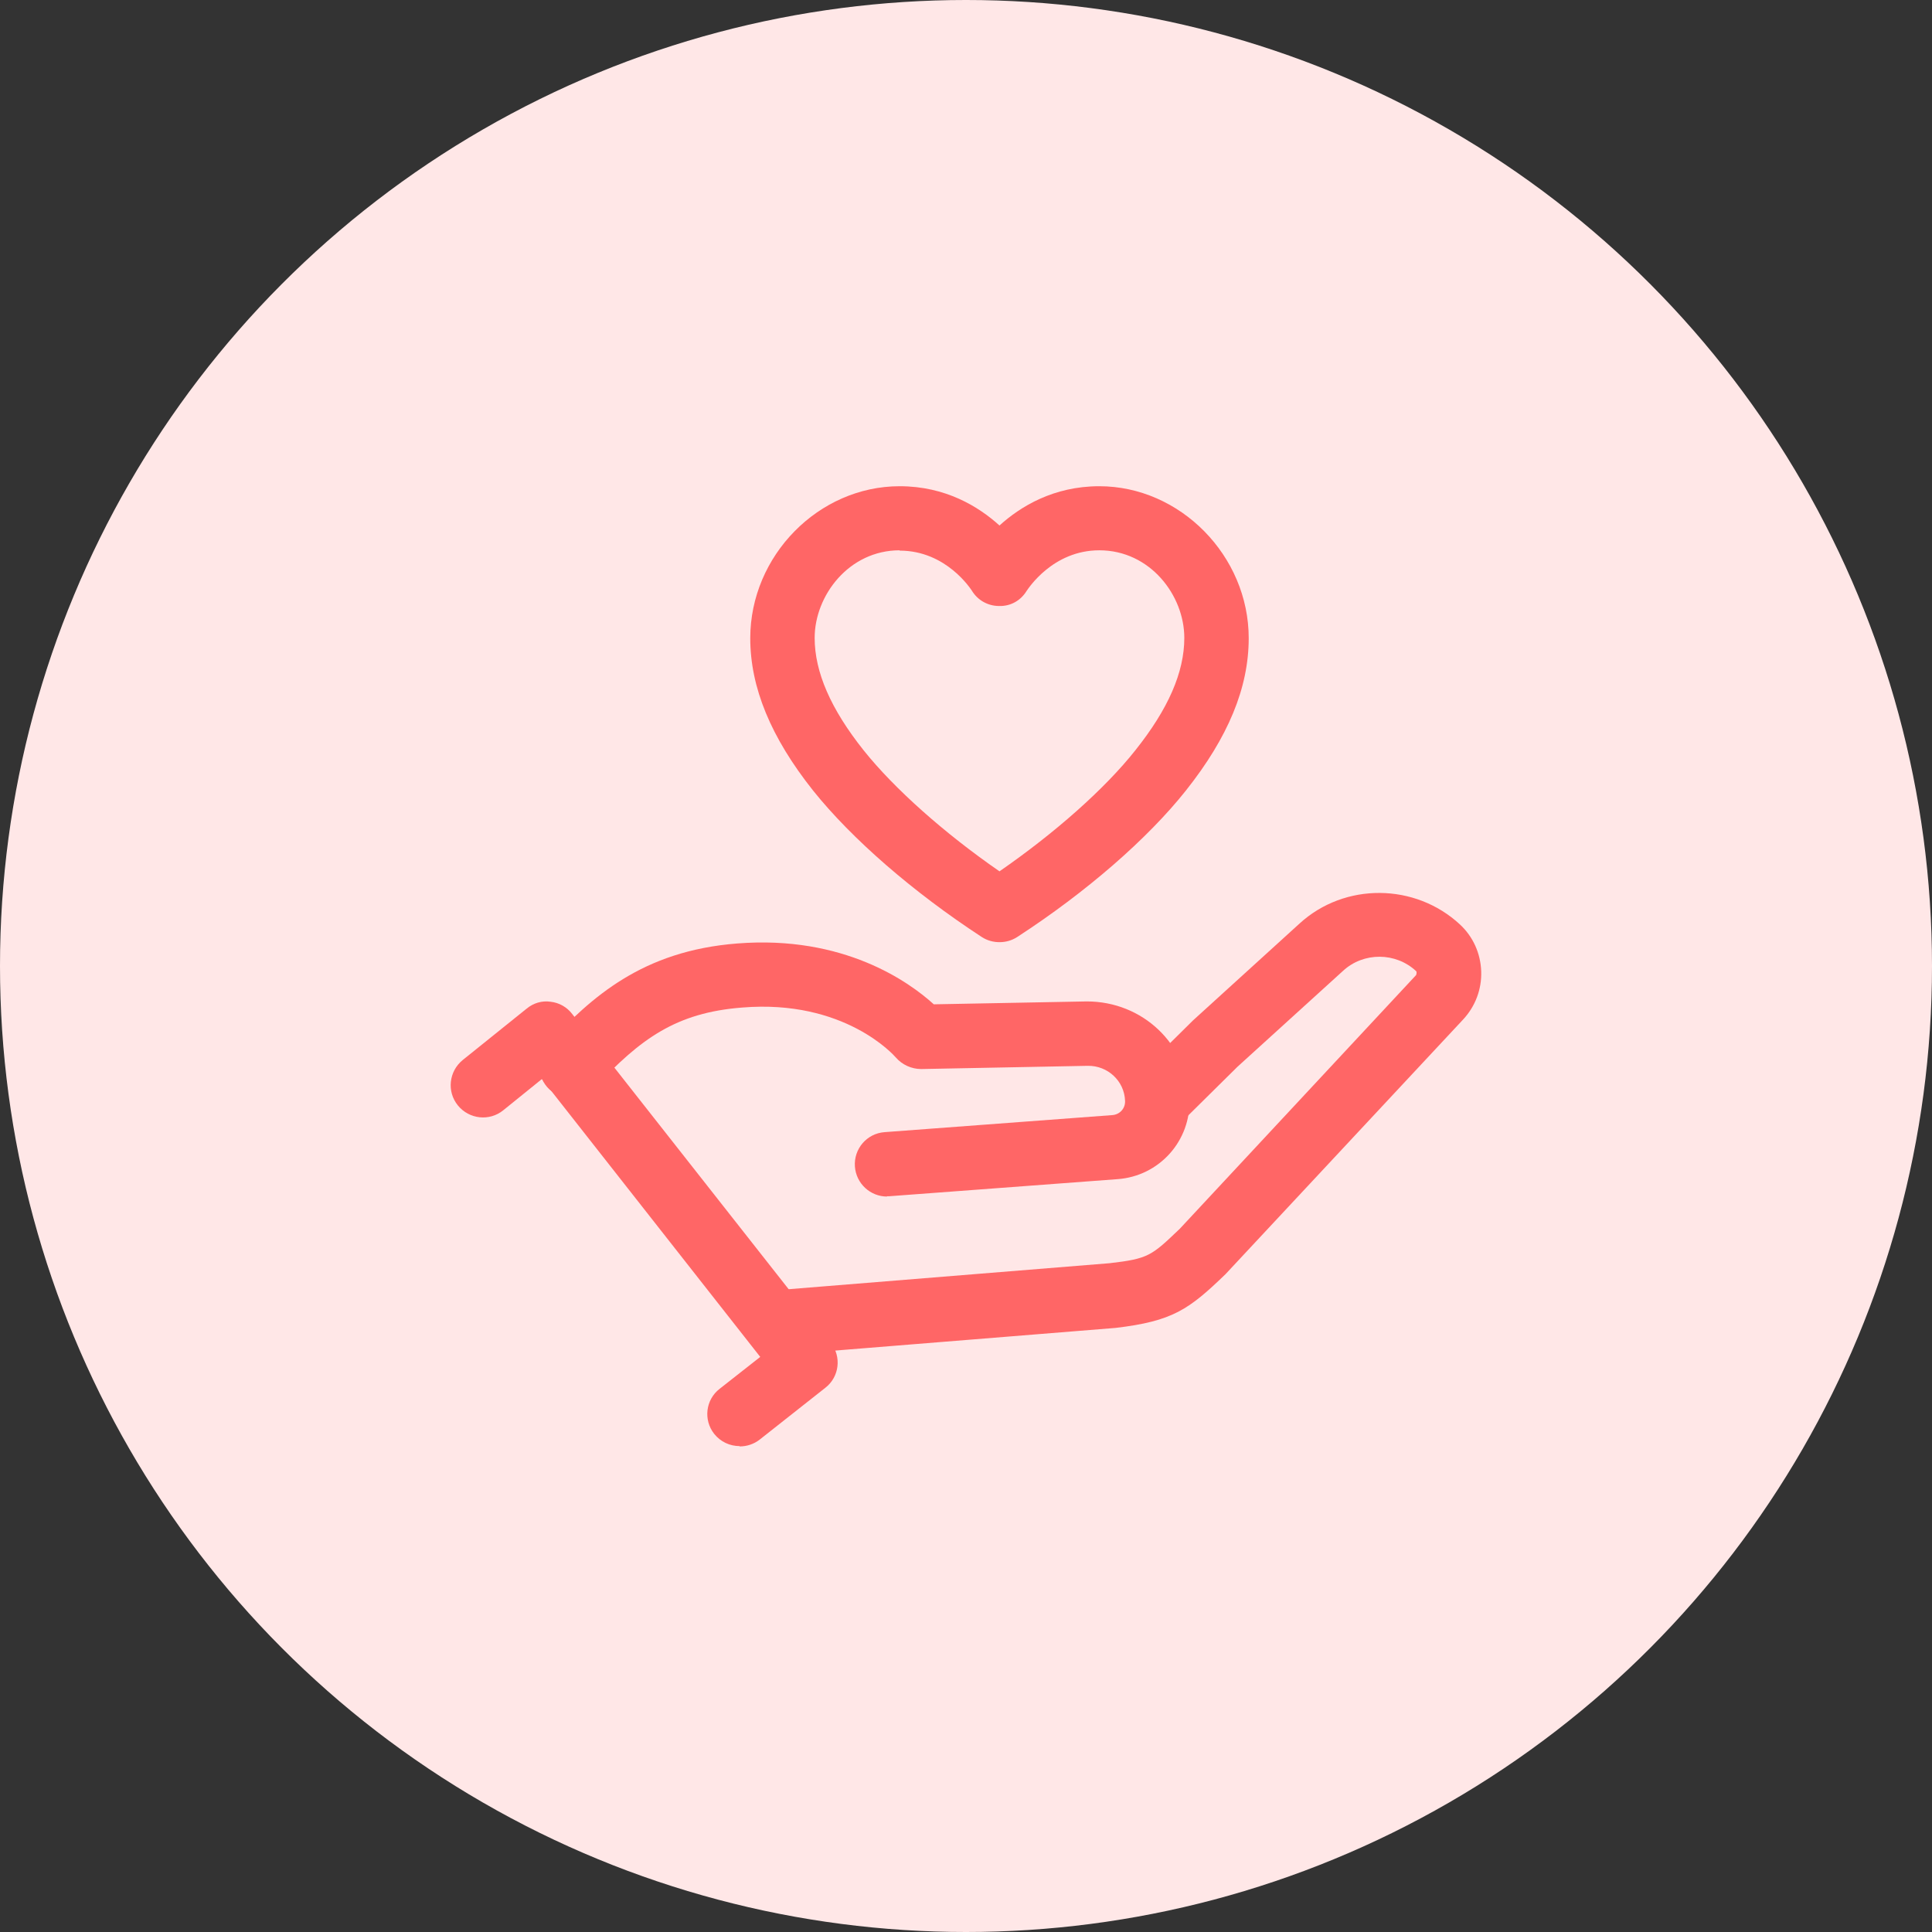
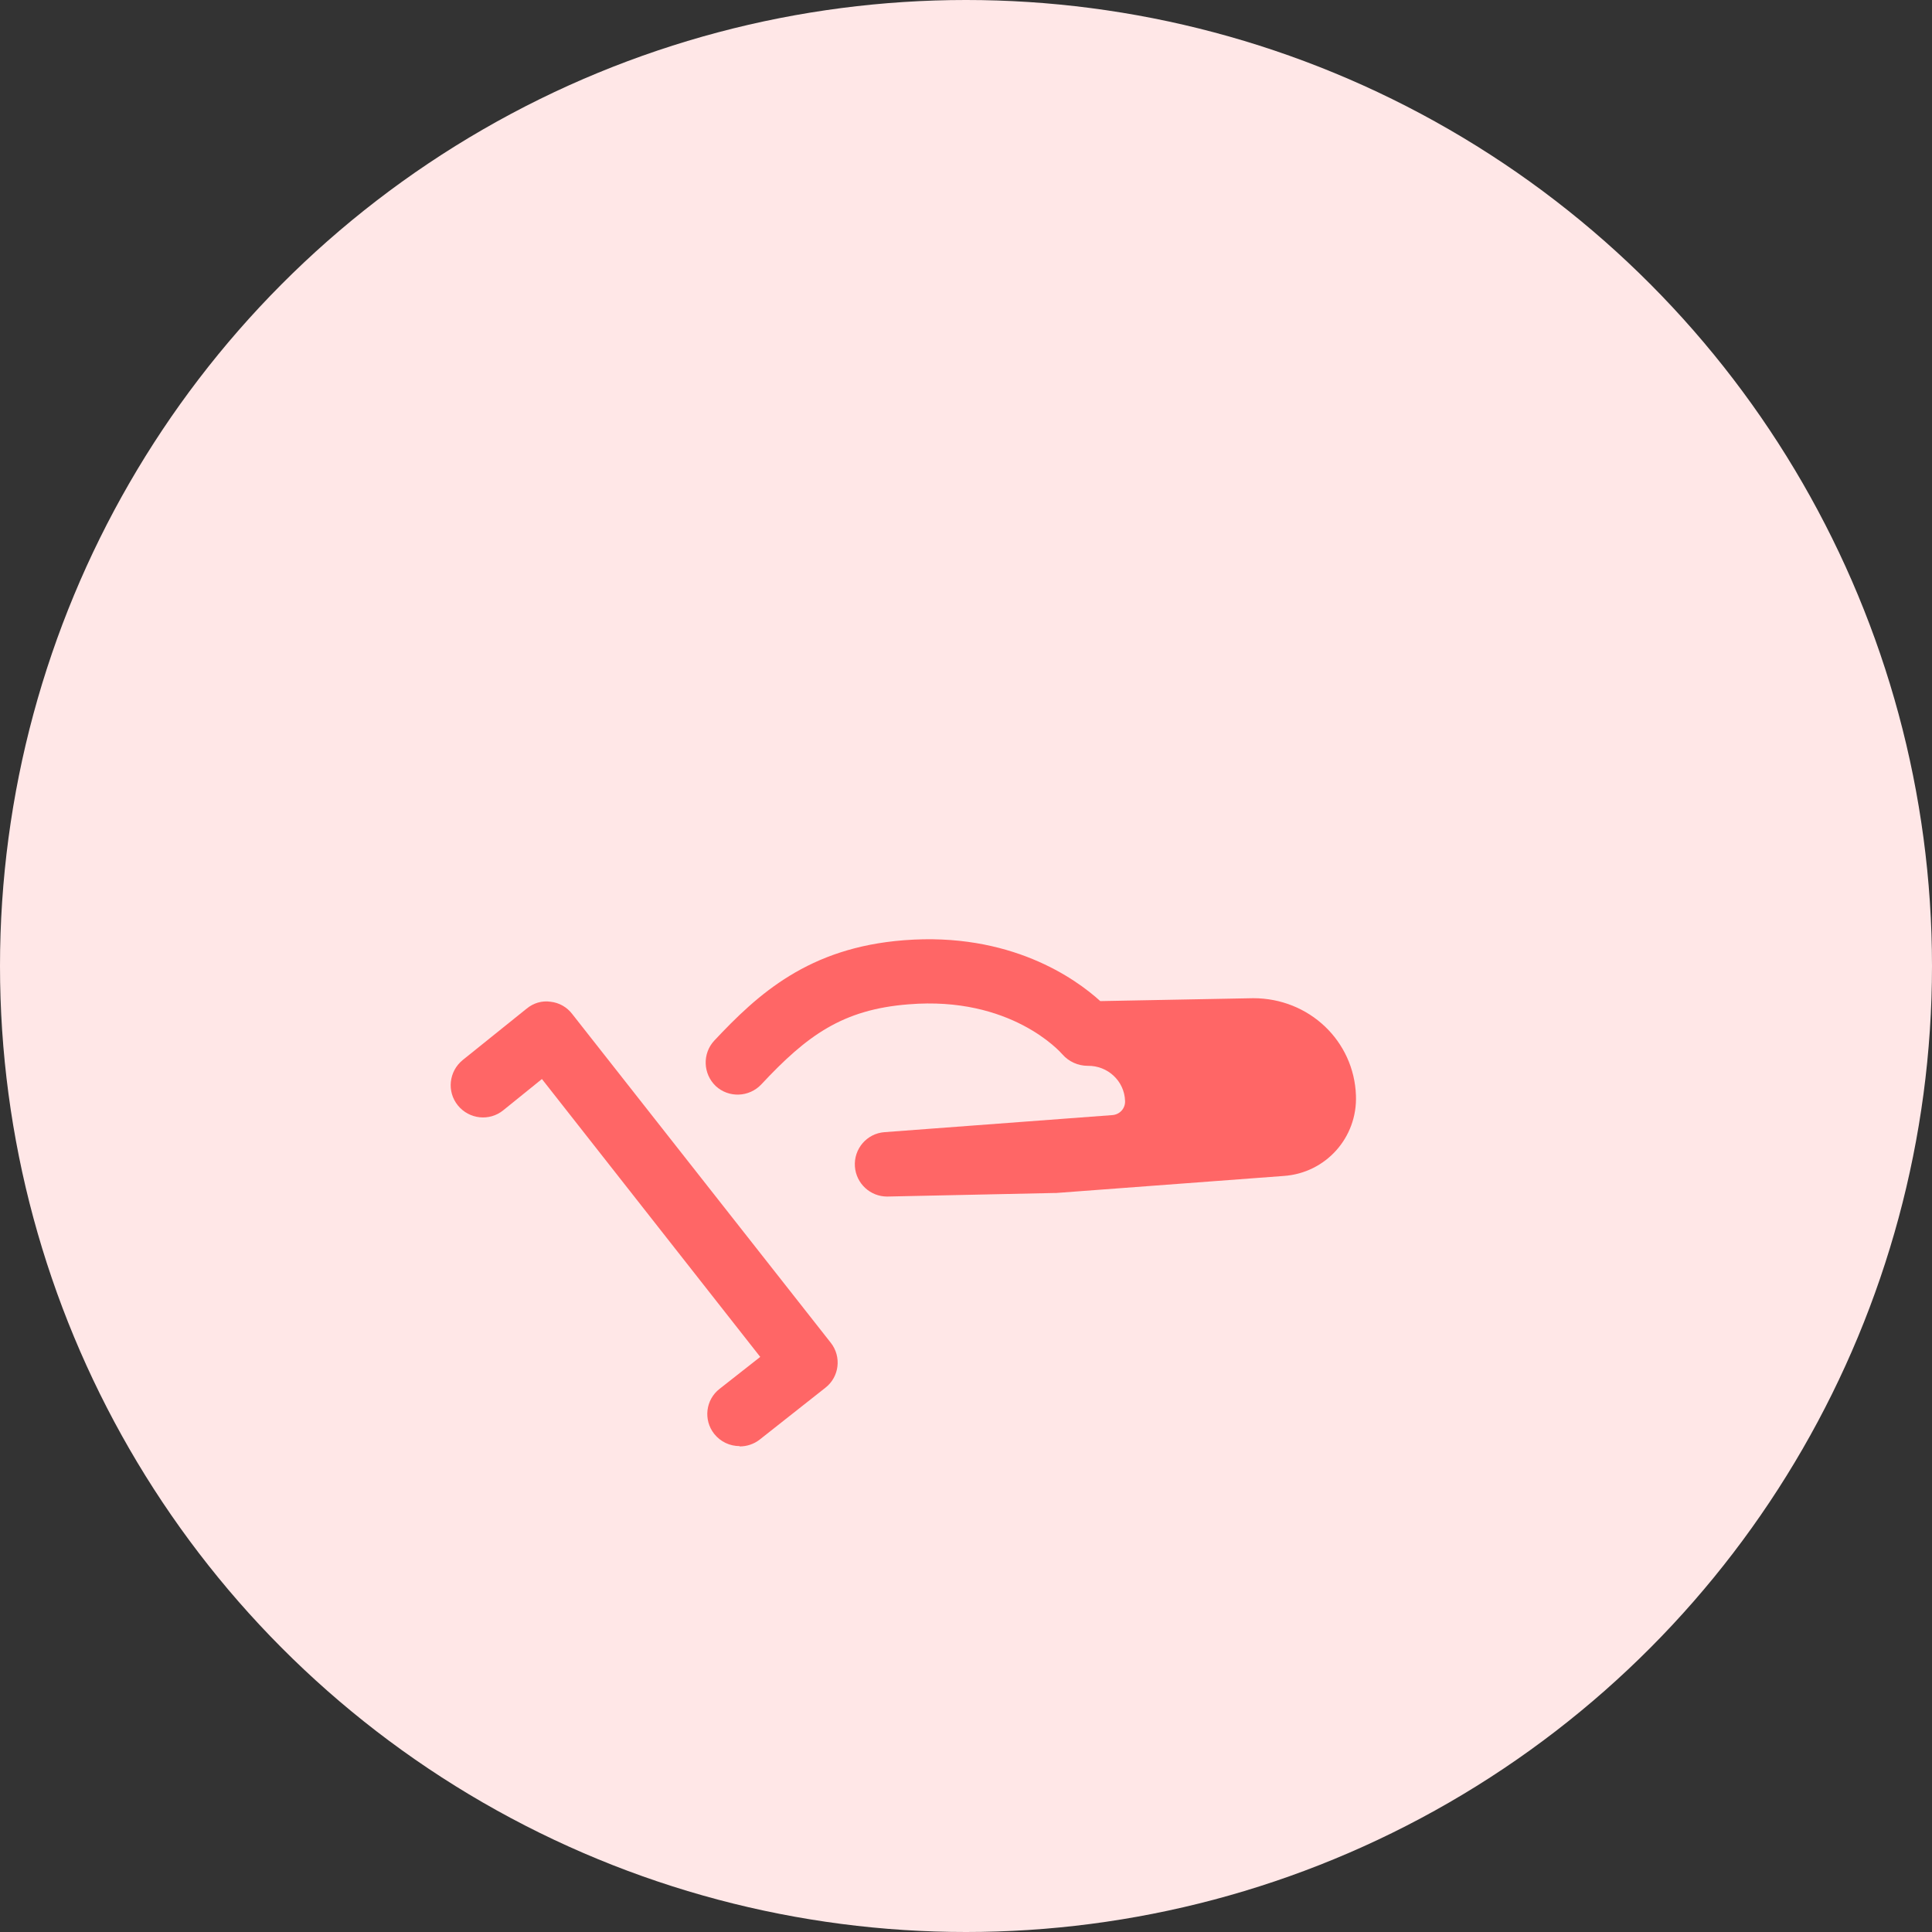
<svg xmlns="http://www.w3.org/2000/svg" id="Layer_2" data-name="Layer 2" viewBox="0 0 60 60">
  <rect x="0" y="0" width="60" height="60" fill="#333333" stroke="none" />
  <defs>
    <style> .cls-1 { fill: #ffe7e7; } .cls-2 { fill: #f66; } </style>
  </defs>
  <g id="Layer_1-2" data-name="Layer 1">
    <g>
      <circle class="cls-1" cx="30" cy="30" r="30" />
      <g>
-         <path class="cls-2" d="m31.04,29.26c-.19,0-.38-.05-.55-.16-2.13-1.39-4.04-3.05-5.24-4.55-1.31-1.65-1.95-3.2-1.95-4.73,0-2.56,2.12-4.72,4.64-4.72,1.42,0,2.45.63,3.1,1.22.65-.59,1.68-1.22,3.1-1.22,2.51,0,4.64,2.16,4.64,4.72,0,1.54-.64,3.08-1.95,4.73-1.19,1.5-3.1,3.16-5.24,4.55-.17.11-.36.16-.55.16Zm-3.1-12.17c-1.58,0-2.64,1.41-2.64,2.72,0,1.06.5,2.21,1.52,3.49.95,1.19,2.5,2.57,4.22,3.76,1.72-1.19,3.27-2.56,4.22-3.76,1.02-1.28,1.52-2.42,1.52-3.49,0-1.32-1.06-2.72-2.64-2.72-1.45,0-2.21,1.2-2.25,1.25-.18.3-.49.49-.86.48-.35,0-.67-.18-.85-.48-.03-.04-.79-1.24-2.24-1.24Z" />
-         <path class="cls-2" d="m24.17,42.07c-.52,0-.95-.4-1-.92-.04-.55.37-1.03.92-1.08l10.37-.84c1.21-.14,1.3-.23,2.18-1.07l7.34-7.88s.03-.09,0-.12c-.63-.59-1.63-.6-2.27-.01l-3.28,2.98-1.77,1.75c-.39.39-1.03.38-1.41,0s-.38-1.03,0-1.41l1.8-1.78,3.31-3.01c1.4-1.28,3.59-1.26,4.98.03.41.38.64.9.66,1.45.02.56-.18,1.09-.56,1.5l-7.38,7.91c-1.14,1.1-1.64,1.46-3.42,1.67l-10.4.84s-.05,0-.08,0Z" />
-         <path class="cls-2" d="m27.55,37.16c-.52,0-.96-.4-1-.93-.04-.55.37-1.03.92-1.07l7.08-.53c.23-.02.4-.21.39-.44-.02-.62-.54-1.1-1.16-1.09l-5.17.1c-.3,0-.59-.13-.79-.36-.06-.07-1.6-1.81-4.77-1.55-2.06.16-3.16.97-4.58,2.49-.38.4-1.01.42-1.41.05-.4-.38-.42-1.01-.05-1.41,1.36-1.45,2.93-2.89,5.89-3.12,3.3-.26,5.33,1.19,6.1,1.89l4.75-.09c1.74,0,3.13,1.33,3.19,3.02.05,1.31-.94,2.41-2.24,2.5l-7.08.53s-.05,0-.08,0Z" />
+         <path class="cls-2" d="m27.55,37.16c-.52,0-.96-.4-1-.93-.04-.55.37-1.03.92-1.07l7.08-.53c.23-.02.4-.21.39-.44-.02-.62-.54-1.1-1.16-1.09c-.3,0-.59-.13-.79-.36-.06-.07-1.6-1.81-4.77-1.55-2.06.16-3.16.97-4.58,2.49-.38.4-1.01.42-1.41.05-.4-.38-.42-1.01-.05-1.41,1.36-1.45,2.93-2.89,5.89-3.12,3.3-.26,5.33,1.19,6.1,1.89l4.75-.09c1.74,0,3.13,1.33,3.19,3.02.05,1.31-.94,2.41-2.24,2.5l-7.08.53s-.05,0-.08,0Z" />
        <path class="cls-2" d="m22.97,44.91c-.3,0-.59-.13-.79-.38-.34-.43-.27-1.06.17-1.4l1.26-.99-6.78-8.63-1.2.97c-.43.35-1.06.28-1.41-.15-.35-.43-.28-1.06.15-1.41l1.99-1.6c.21-.17.47-.25.74-.21.27.03.51.17.67.38l8.03,10.21c.34.43.27,1.06-.17,1.4l-2.04,1.61c-.18.14-.4.21-.62.21Z" />
      </g>
    </g>
  </g>
</svg>